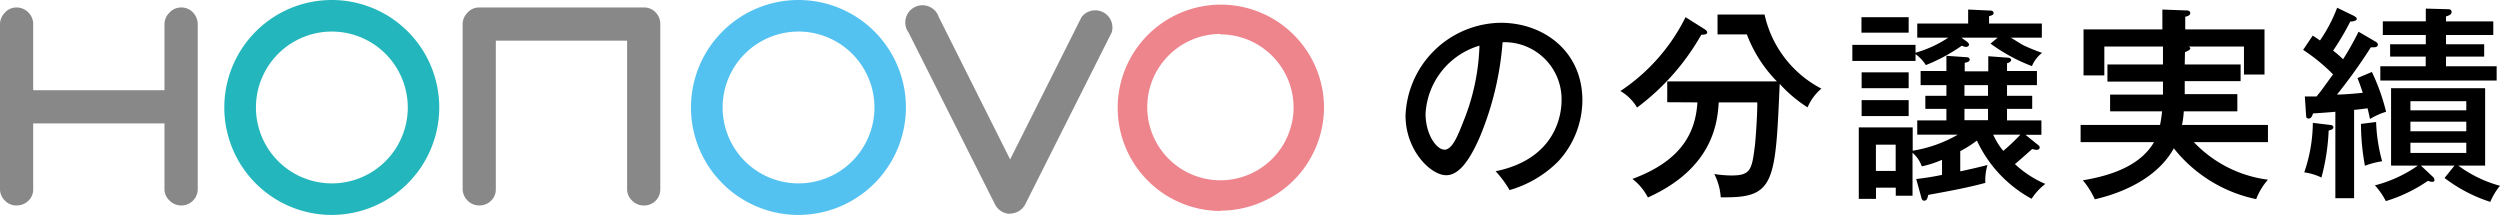
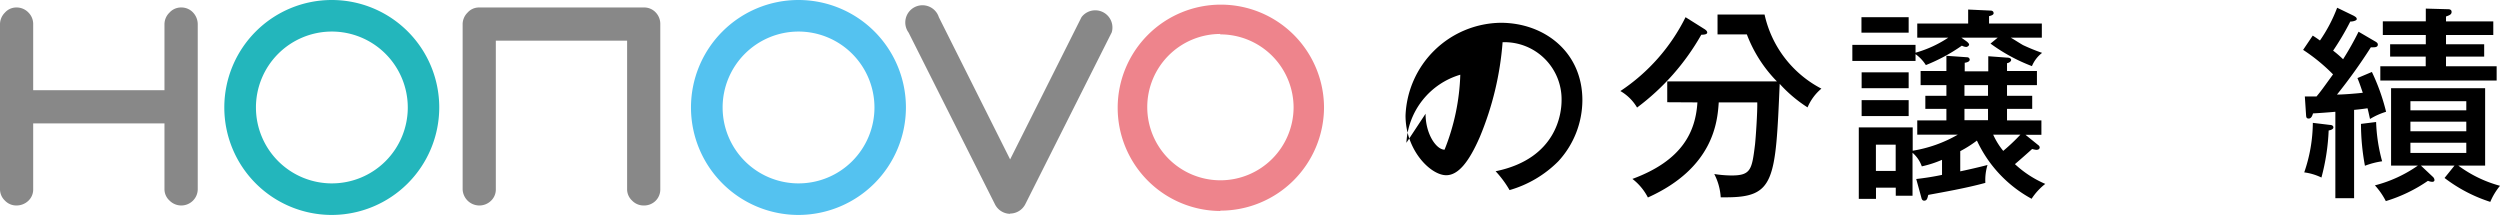
<svg xmlns="http://www.w3.org/2000/svg" viewBox="0 0 290.78 25">
  <defs>
    <style>.cls-1{fill:none;}.cls-2{clip-path:url(#clip-path);}.cls-3{fill:#888;}.cls-4{fill:#23b6bc;}.cls-5{fill:#54c2f0;}.cls-6{fill:#ee848c;}</style>
    <clipPath id="clip-path" transform="translate(0 0)">
      <rect class="cls-1" width="290.78" height="25" />
    </clipPath>
  </defs>
  <title>tit01</title>
  <g id="レイヤー_2" data-name="レイヤー 2">
    <g id="レイヤー_2-2" data-name="レイヤー 2">
      <g id="tit01">
        <g class="cls-2">
          <g class="cls-2">
-             <path d="M174,19.91c7.15-1.49,7.63-6.84,7.63-8.24a6.64,6.64,0,0,0-6.86-6.76,35.62,35.62,0,0,1-2.64,11c-1.3,3-2.55,4.47-3.92,4.47-1.8,0-4.73-2.88-4.73-6.94A11.23,11.23,0,0,1,174.55,2.65c5.06,0,9.5,3.38,9.5,9a10.53,10.53,0,0,1-2.8,7.11,13.1,13.1,0,0,1-5.67,3.35,11.93,11.93,0,0,0-1.63-2.2m-8.14-6.68c0,2.4,1.27,4.18,2.21,4.18s1.61-1.82,2.23-3.38a25.47,25.47,0,0,0,1.83-8.72,8.75,8.75,0,0,0-6.27,7.92" transform="translate(0 0)" />
+             <path d="M174,19.91c7.15-1.49,7.63-6.84,7.63-8.24a6.64,6.64,0,0,0-6.86-6.76,35.62,35.62,0,0,1-2.64,11c-1.3,3-2.55,4.47-3.92,4.47-1.8,0-4.73-2.88-4.73-6.94A11.23,11.23,0,0,1,174.55,2.65c5.06,0,9.5,3.38,9.5,9a10.53,10.53,0,0,1-2.8,7.11,13.1,13.1,0,0,1-5.67,3.35,11.93,11.93,0,0,0-1.63-2.2m-8.14-6.68c0,2.4,1.27,4.18,2.21,4.18a25.47,25.47,0,0,0,1.83-8.72,8.75,8.75,0,0,0-6.27,7.92" transform="translate(0 0)" />
            <path d="M198.31,3.42c.09.07.26.19.26.36s-.21.26-.69.26a27.39,27.39,0,0,1-7.47,8.47,5.34,5.34,0,0,0-1.94-1.92A22.07,22.07,0,0,0,196.05,2Zm-4.39,8.47V9.47h12.76A15.76,15.76,0,0,1,203.18,4h-3.41V1.69h5.47a12.82,12.82,0,0,0,6.61,8.62,5.77,5.77,0,0,0-1.61,2.18A15.8,15.8,0,0,1,207,9.75c-.48,11.28-.6,13.2-6.24,13.2l-.62,0a6.76,6.76,0,0,0-.75-2.71,13.28,13.28,0,0,0,2,.17c2.26,0,2.38-.68,2.74-3.6.09-.84.29-3.75.26-4.9h-4.48c-.15,2.23-.58,7.61-8.24,11.06a6.41,6.41,0,0,0-1.8-2.16c5.86-2.16,7.35-5.54,7.56-8.9Z" transform="translate(0 0)" />
            <path d="M228.76,4.83c.12.1.27.24.27.36s-.19.27-.34.27a1.2,1.2,0,0,1-.5-.15A20.47,20.47,0,0,1,224,7.57a4.47,4.47,0,0,0-1.2-1.27v.79h-7.35V5.22h7.35v.91a13.46,13.46,0,0,0,3.81-1.75H223V2.74h5.92V1.11l2.6.12c.21,0,.36.1.36.31s-.34.29-.53.34v.86h6.14V4.38h-3.62c.24.12,1.27.79,1.46.88a23,23,0,0,0,2.19.89,3.74,3.74,0,0,0-1.18,1.54,20.29,20.29,0,0,1-4.82-2.62l.84-.69h-4.23ZM223,15.66V14h3.39V12.66h-2.45V11.14h2.45V9.9h-3V8.26h3V6.49l2.42.17a.29.29,0,0,1,.29.28c0,.2-.26.32-.58.36v1h2.74V6.54l2.14.16c.38,0,.52.12.52.27s-.19.33-.48.38v.91h3.48V9.9h-3.48v1.24h2.93v1.52h-2.93V14h4v1.68h-1.85l1.51,1.22a.33.33,0,0,1,.14.24c0,.24-.23.29-.4.29a3.15,3.15,0,0,1-.48-.1c-.31.29-1.73,1.54-2,1.76a12.28,12.28,0,0,0,3.53,2.3,7.11,7.11,0,0,0-1.59,1.73,14.77,14.77,0,0,1-6.36-6.77A13.85,13.85,0,0,1,228,17.58v2.35c.48-.1,2-.43,3.17-.74a6.09,6.09,0,0,0-.25,2.08c-2.3.63-4.94,1.08-6.64,1.4-.1.4-.15.67-.48.67-.17,0-.27-.12-.32-.34l-.6-2.18c1.06-.12,2-.27,3-.48V18.59a12.82,12.82,0,0,1-2.35.76,3.73,3.73,0,0,0-1.08-1.58v5h-1.95v-.94h-2.3v1.3h-2V14.82h6.27v2.71a15.37,15.37,0,0,0,5.25-1.87ZM222,3.8h-5.49V2H222Zm0,6.46h-5.47V8.41H222Zm0,3.24h-5.47V11.65H222Zm-1.51,3.33h-2.3v3.05h2.3Zm8-5.69h2.74V9.9h-2.74Zm0,2.84h2.74V12.66h-2.74Zm3.34,1.68A8.53,8.53,0,0,0,233,17.55a22.56,22.56,0,0,0,2-1.89Z" transform="translate(0 0)" />
-             <path d="M254.11,7.5h6.5V9.44h-6.5c0,.46,0,1,0,1.51h6.12v2H254a9.76,9.76,0,0,1-.21,1.58h10v2h-8.62a14.39,14.39,0,0,0,8.62,4.37,7.49,7.49,0,0,0-1.37,2.26,16.49,16.49,0,0,1-9.58-5.91c-1.84,3.36-5.8,5.16-9.19,5.93a9.28,9.28,0,0,0-1.39-2.21c3.67-.6,6.79-1.87,8.28-4.44H242v-2h9.24c.14-.69.19-1.17.24-1.58h-6.05V11h6.15c0-.45,0-.79,0-1.51h-6.46V7.5h6.46V5.41h-6.82V8.77h-2.42V3.42h9.17V1.11l2.68.1c.22,0,.56,0,.56.31s-.39.38-.58.43V3.42h9.22V8.67H261V5.41h-6.43c.05,0,.19.12.19.24s-.31.31-.62.41Z" transform="translate(0 0)" />
            <path d="M276.16,4.76c.27.15.41.24.41.43s-.14.31-.48.31a1.94,1.94,0,0,1-.33,0A62.2,62.2,0,0,1,271.82,11c.72,0,2.23-.12,3-.21-.31-.91-.4-1.18-.62-1.71l1.68-.71A23.86,23.86,0,0,1,277.53,13a8.13,8.13,0,0,0-1.87.84c-.14-.63-.19-.89-.29-1.25-.55.09-1.32.17-1.56.19V23.05h-2.18V13c-.72.07-2,.16-2.6.19-.07.24-.19.6-.5.6s-.29-.24-.31-.46l-.14-2.11c.4,0,.57,0,1.36,0,.58-.7.7-.89,1.92-2.57a20.92,20.92,0,0,0-3.48-2.85L269,4.14c.26.17.38.24.84.57a17.74,17.74,0,0,0,2-3.81l1.92.93c.16.1.36.19.36.39s-.58.31-.75.28a31.14,31.14,0,0,1-2,3.39,12.81,12.81,0,0,1,1.16,1,34.87,34.87,0,0,0,1.8-3.2ZM271,14.53c.14,0,.4.05.4.29s-.4.33-.55.36a24.77,24.77,0,0,1-.84,5.47,6.47,6.47,0,0,0-2-.6,18,18,0,0,0,1-5.76Zm5.37-.34a19.69,19.69,0,0,0,.7,4.57,9.27,9.27,0,0,0-2,.52,26.81,26.81,0,0,1-.46-4.87Zm9.12,5.07h-3.91l1.37,1.29a.57.57,0,0,1,.21.39c0,.12-.09.21-.26.21a1.36,1.36,0,0,1-.5-.12,17.53,17.53,0,0,1-4.9,2.36,8.28,8.28,0,0,0-1.27-1.83,15.39,15.39,0,0,0,5-2.3h-3.12v-9h10.94v9h-3.12a14.43,14.43,0,0,0,4.85,2.35,7.54,7.54,0,0,0-1.13,1.87,17.55,17.55,0,0,1-5.32-2.78Zm4.9-11.55V9.37H276.86V7.71h5.28V6.58H278V5.15h4.15V4.07h-5V2.48h5V1l2.52.07c.17,0,.48,0,.48.32s-.31.4-.65.53v.57H290V4.07h-5.5V5.15h4.44V6.58h-4.44V7.71Zm-3.53,4.06h-6.5v1.06h6.5Zm-6.5,3.5h6.5V14.15h-6.5Zm0,2.52h6.5V16.6h-6.5Z" transform="translate(0 0)" />
            <path class="cls-3" d="M3.86,14.35V22a1.8,1.8,0,0,1-.57,1.36,2,2,0,0,1-1.39.54,1.82,1.82,0,0,1-1.33-.57A1.82,1.82,0,0,1,0,22V2.83A1.92,1.92,0,0,1,.57,1.47,1.77,1.77,0,0,1,1.9.87a1.9,1.9,0,0,1,1.39.57,1.89,1.89,0,0,1,.57,1.39v7.66H19.13V2.83a1.89,1.89,0,0,1,.58-1.36,1.8,1.8,0,0,1,1.35-.6,1.85,1.85,0,0,1,1.38.57A2,2,0,0,1,23,2.83V22a1.88,1.88,0,0,1-.55,1.33,1.92,1.92,0,0,1-2.73,0A1.79,1.79,0,0,1,19.13,22V14.35Z" transform="translate(0 0)" />
            <path class="cls-3" d="M76.8,22a1.86,1.86,0,0,1-.55,1.36,1.9,1.9,0,0,1-1.38.54,1.85,1.85,0,0,1-1.35-.57A1.79,1.79,0,0,1,72.94,22V4.73H57.67V22a1.8,1.8,0,0,1-.57,1.36,1.94,1.94,0,0,1-1.39.54,1.95,1.95,0,0,1-1.9-1.9V2.82a1.91,1.91,0,0,1,.57-1.35,1.77,1.77,0,0,1,1.33-.6H74.89a1.83,1.83,0,0,1,1.37.57,1.93,1.93,0,0,1,.54,1.38Z" transform="translate(0 0)" />
            <path class="cls-4" d="M38.59,25a12.5,12.5,0,1,1,12.5-12.5A12.52,12.52,0,0,1,38.59,25m0-21.33a8.83,8.83,0,1,0,8.84,8.83,8.84,8.84,0,0,0-8.84-8.83" transform="translate(0 0)" />
            <path class="cls-5" d="M92.87,25a12.5,12.5,0,1,1,12.5-12.5A12.52,12.52,0,0,1,92.87,25m0-21.33a8.83,8.83,0,1,0,8.84,8.83,8.84,8.84,0,0,0-8.84-8.83" transform="translate(0 0)" />
            <path class="cls-6" d="M141.91,24.54A12,12,0,1,1,154,12.5a12.05,12.05,0,0,1-12.05,12m0-20.55a8.51,8.51,0,1,0,8.51,8.51A8.52,8.52,0,0,0,141.91,4" transform="translate(0 0)" />
            <path class="cls-3" d="M117.49,24.87a2,2,0,0,1-1.75-1.08l-10.06-20A2,2,0,1,1,109.2,2l8.29,16.54L125.79,2a2,2,0,0,1,3.52,1.76l-10.06,20a2,2,0,0,1-1.76,1.08" transform="translate(0 0)" />
          </g>
        </g>
      </g>
    </g>
  </g>
</svg>